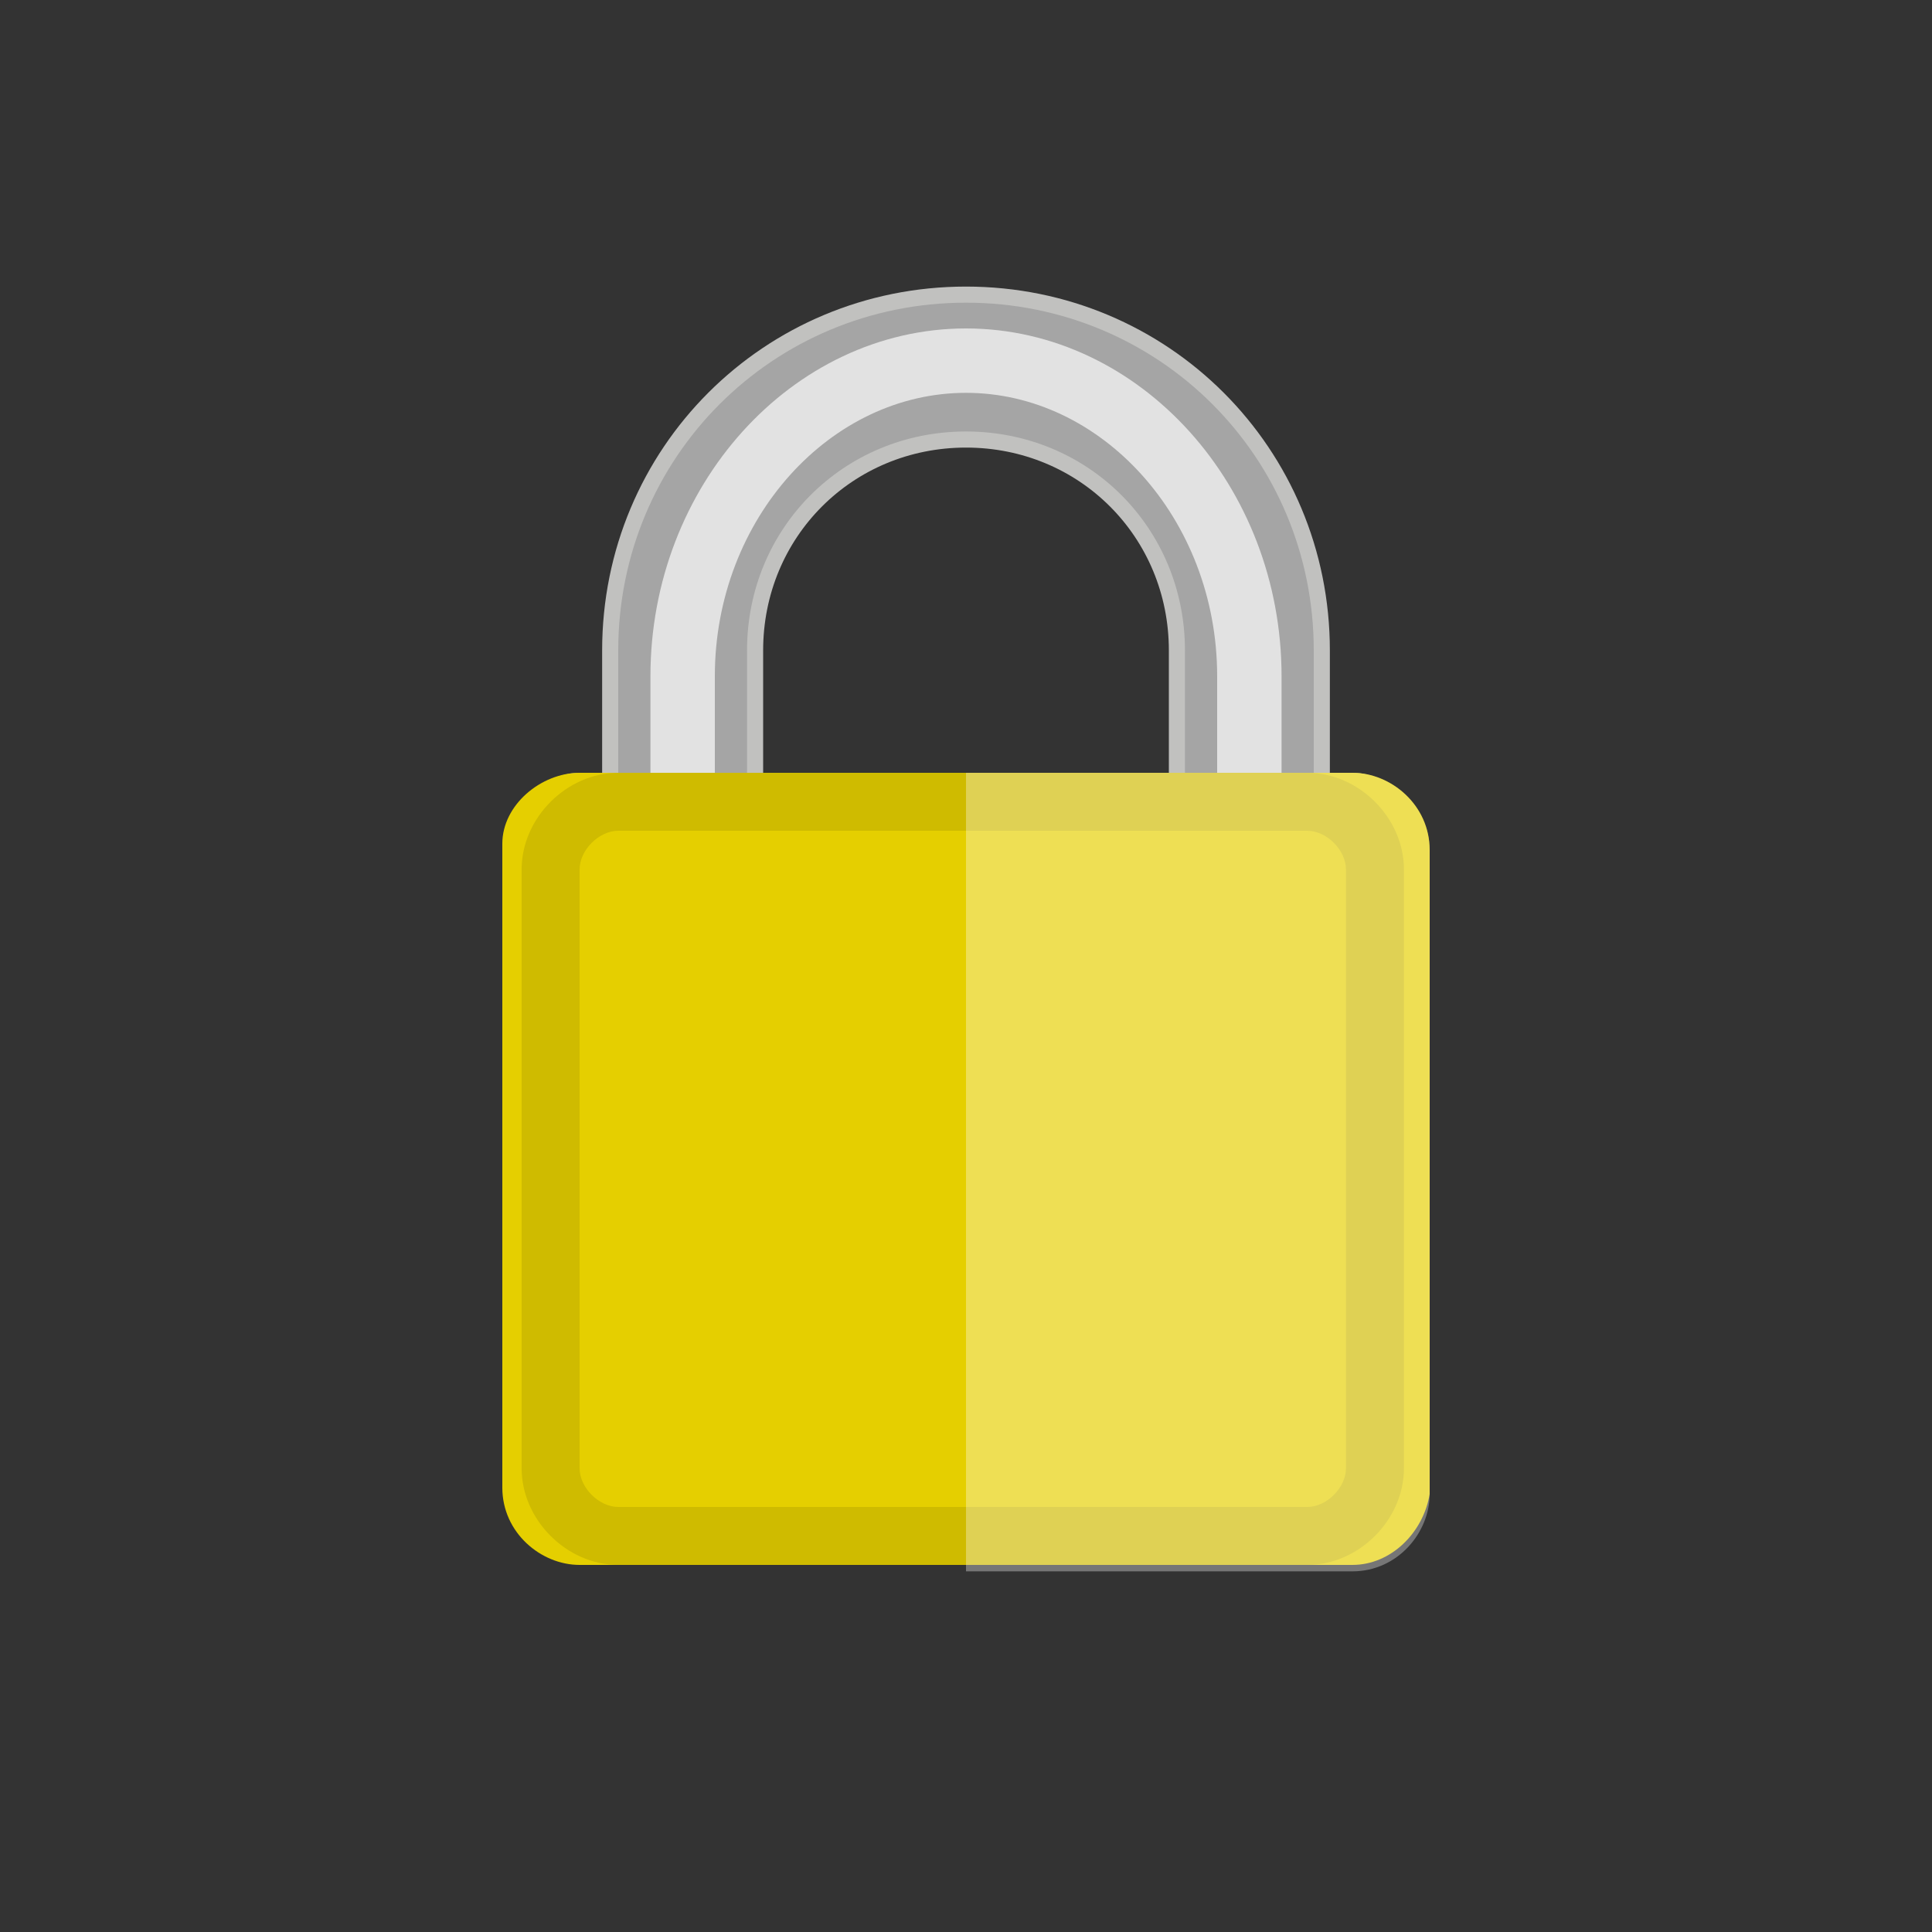
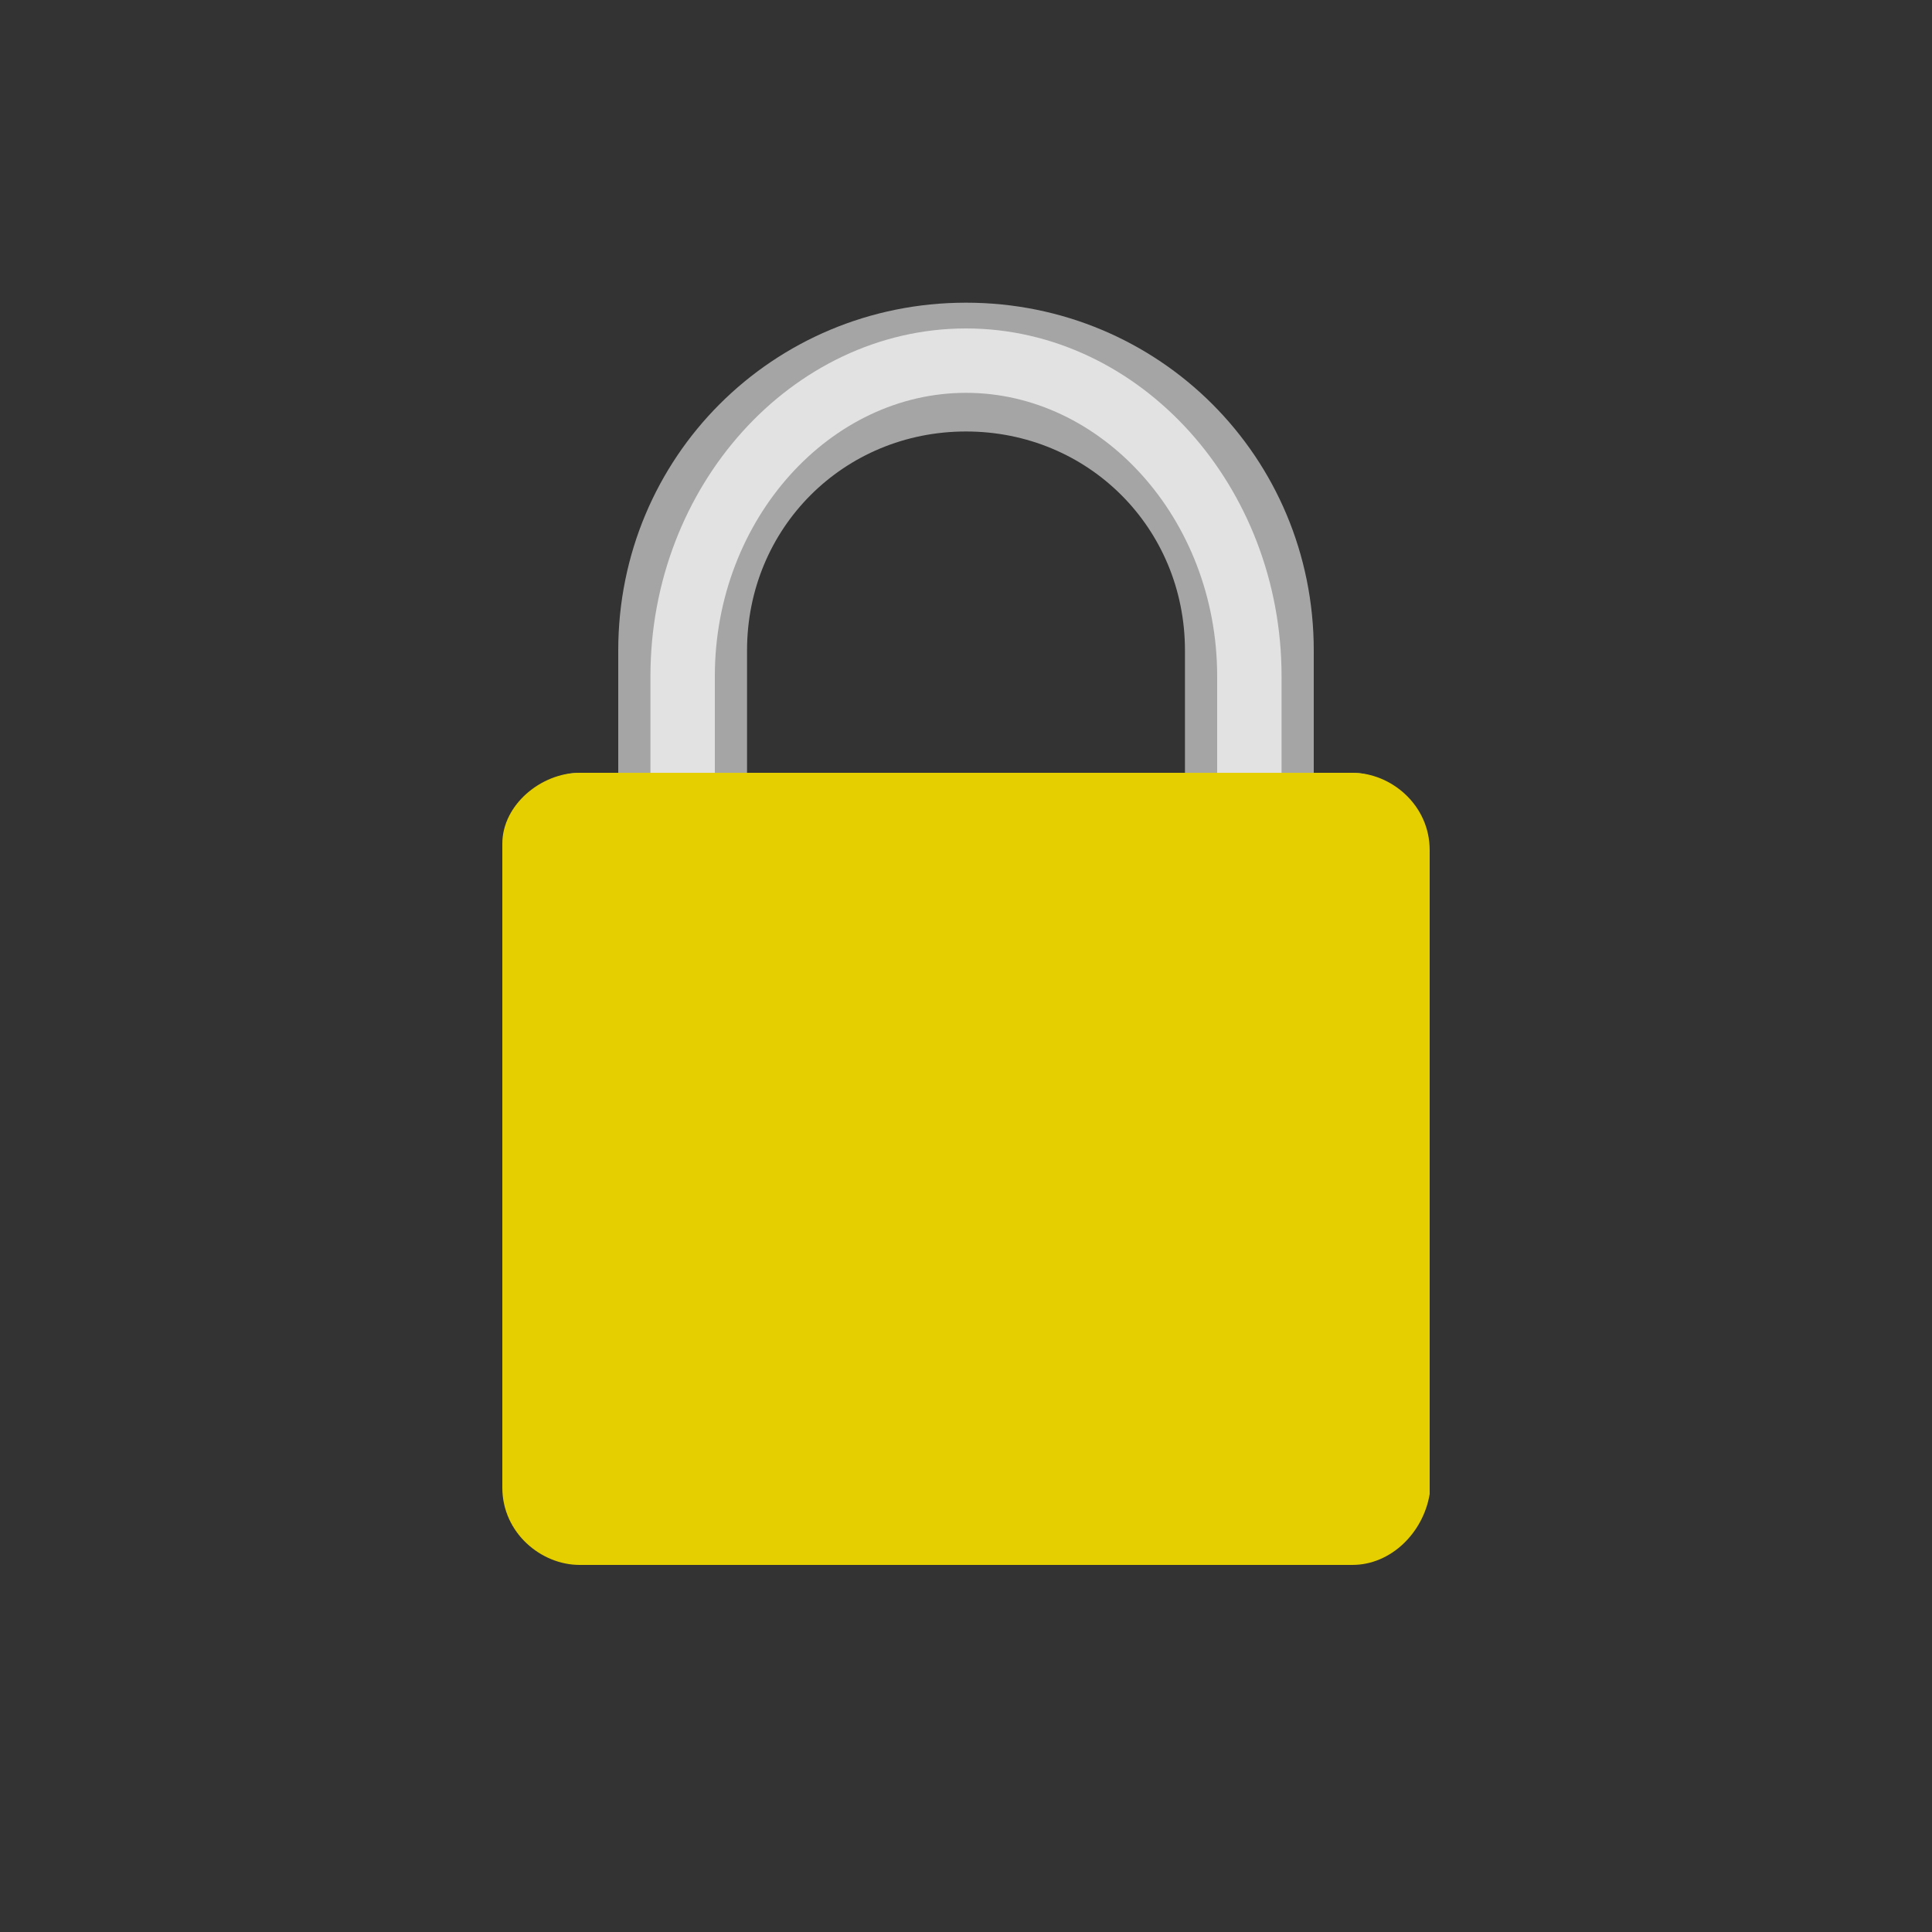
<svg xmlns="http://www.w3.org/2000/svg" version="1.1" id="Calque_1" x="0px" y="0px" viewBox="0 0 30 30" style="enable-background:new 0 0 30 30;" xml:space="preserve">
  <rect x="0" y="0" width="30" height="30" fill="#333333" stroke="none" />
  <style type="text/css">
	.st0{fill-rule:evenodd;clip-rule:evenodd;fill:none;stroke:#C1C1BF;stroke-width:0.5;stroke-miterlimit:10;}
	.st1{fill-rule:evenodd;clip-rule:evenodd;fill:#A5A5A5;}
	.st2{fill-rule:evenodd;clip-rule:evenodd;fill:none;stroke:#E2E2E2;stroke-miterlimit:10;}
	.st3{fill-rule:evenodd;clip-rule:evenodd;fill:#E5CF00;}
	.st4{opacity:0.1;}
	.st5{opacity:0.33;fill-rule:evenodd;clip-rule:evenodd;fill:#FFFFFF;}
</style>
-   <path class="st0" d="M18.4,12L18.4,12v-1.9c0-1.9-1.5-3.4-3.4-3.4s-3.4,1.5-3.4,3.4V12h-2v-1.9c0-3,2.4-5.4,5.4-5.4s5.4,2.4,5.4,5.4  V12H18.4z" />
  <path class="st1" d="M18.4,12v-1.9c0-1.9-1.5-3.4-3.4-3.4s-3.4,1.5-3.4,3.4V12H18.4L18.4,12z M8.1,23.3V12.9C8.1,12.4,8.5,12,9,12  h0.6v-1.9c0-3,2.4-5.4,5.4-5.4s5.4,2.4,5.4,5.4V12H21c0.5,0,0.9,0.4,0.9,0.9v10.4c0,0.5-0.4,0.9-0.9,0.9H9  C8.5,24.2,8.1,23.8,8.1,23.3z" />
  <path class="st2" d="M10.6,12.2v-1.7c0-2.7,2-4.9,4.4-4.9s4.4,2.2,4.4,4.9v1.7 M15,7.4" />
  <path class="st3" d="M21,24.3H9c-0.6,0-1.2-0.5-1.2-1.2v-10C7.8,12.5,8.4,12,9,12h12c0.6,0,1.2,0.5,1.2,1.2v10  C22.1,23.8,21.6,24.3,21,24.3z" />
  <g class="st4">
-     <path d="M20.3,24.3H9.6c-0.8,0-1.5-0.7-1.5-1.5v-9.3c0-0.8,0.7-1.5,1.5-1.5h10.7c0.8,0,1.5,0.7,1.5,1.5v9.3   C21.8,23.6,21.1,24.3,20.3,24.3z M9.6,12.9c-0.3,0-0.6,0.3-0.6,0.6v9.3c0,0.3,0.3,0.6,0.6,0.6h10.7c0.3,0,0.6-0.3,0.6-0.6v-9.3   c0-0.3-0.3-0.6-0.6-0.6H9.6z" />
-   </g>
-   <path class="st5" d="M15,12h6c0.6,0,1.2,0.5,1.2,1.2v10c0,0.6-0.5,1.2-1.2,1.2h-6V12z" />
+     </g>
</svg>